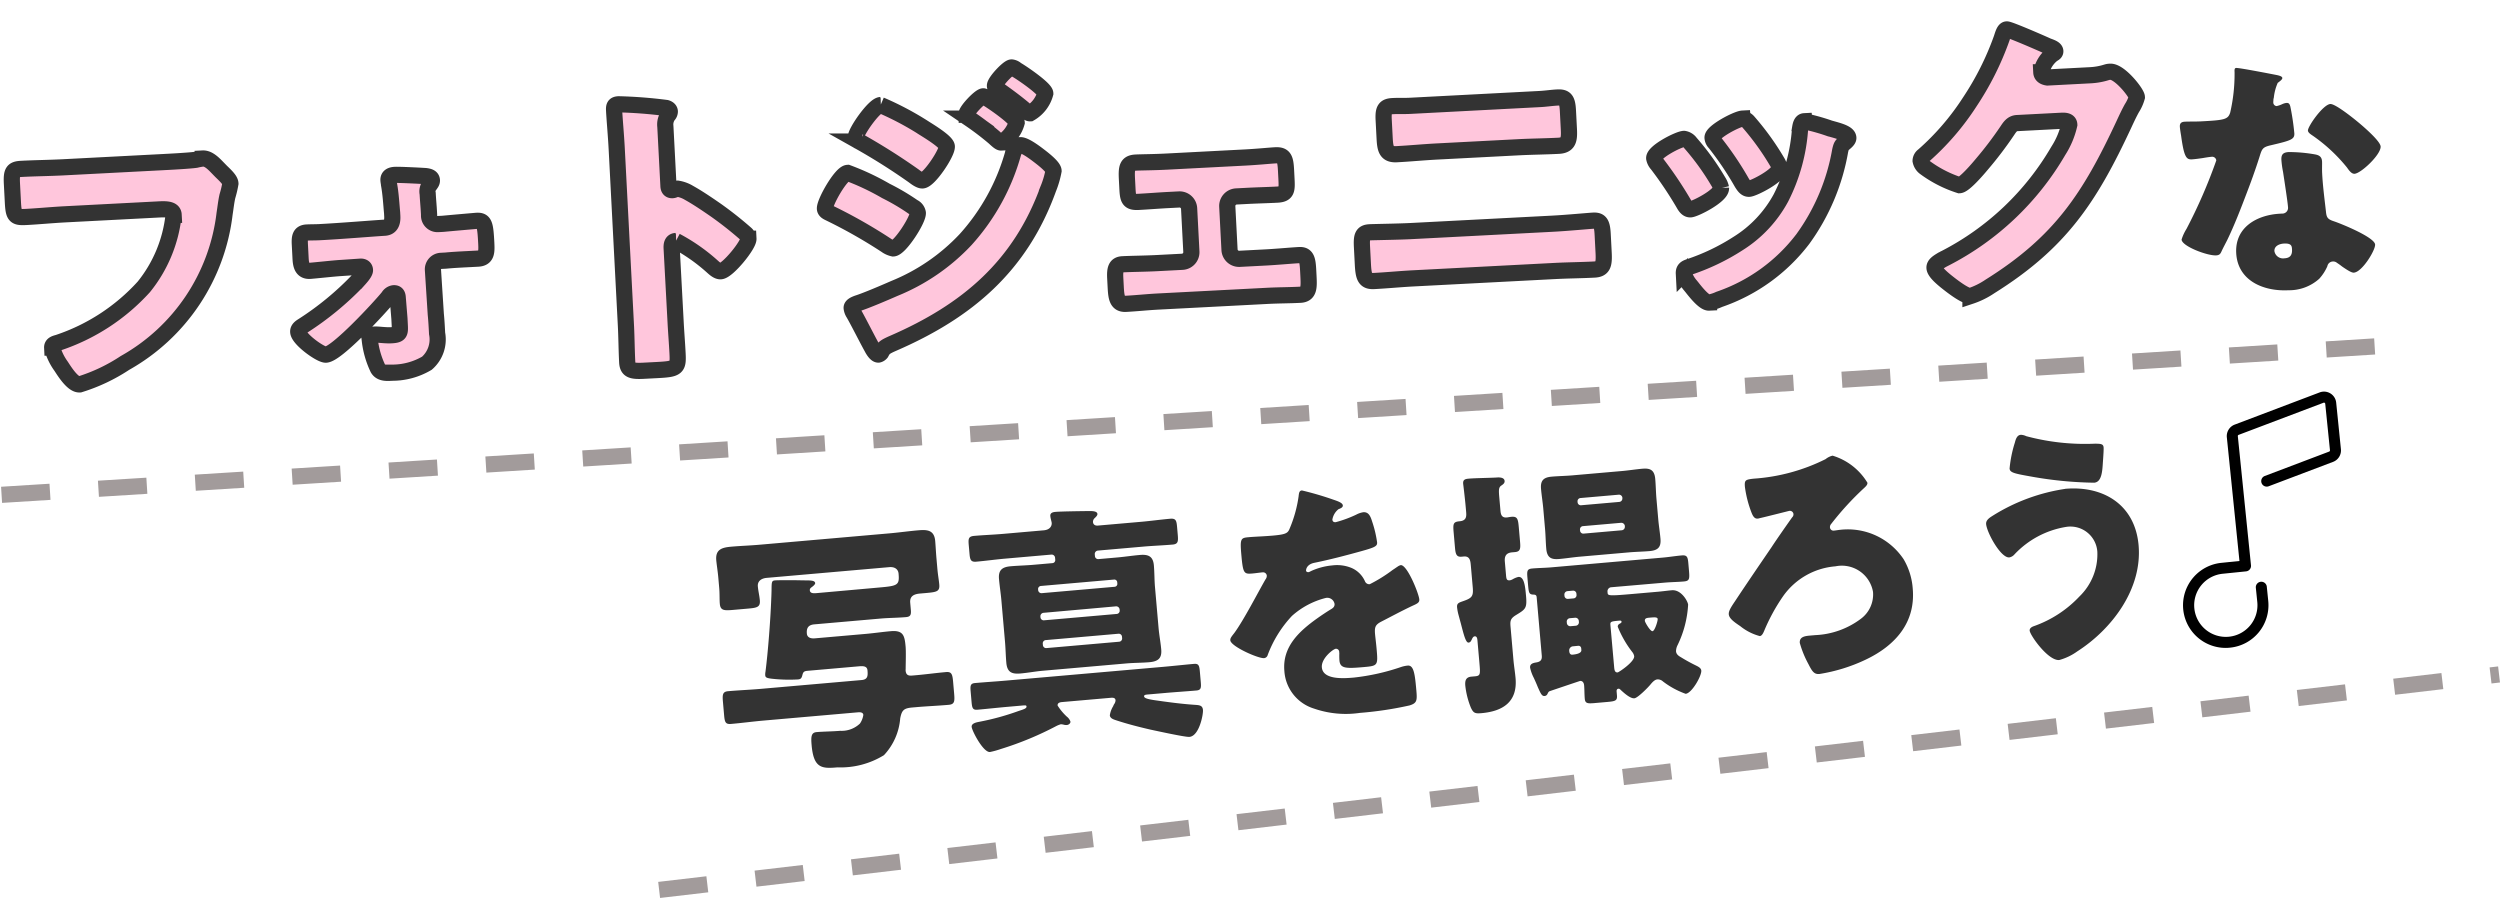
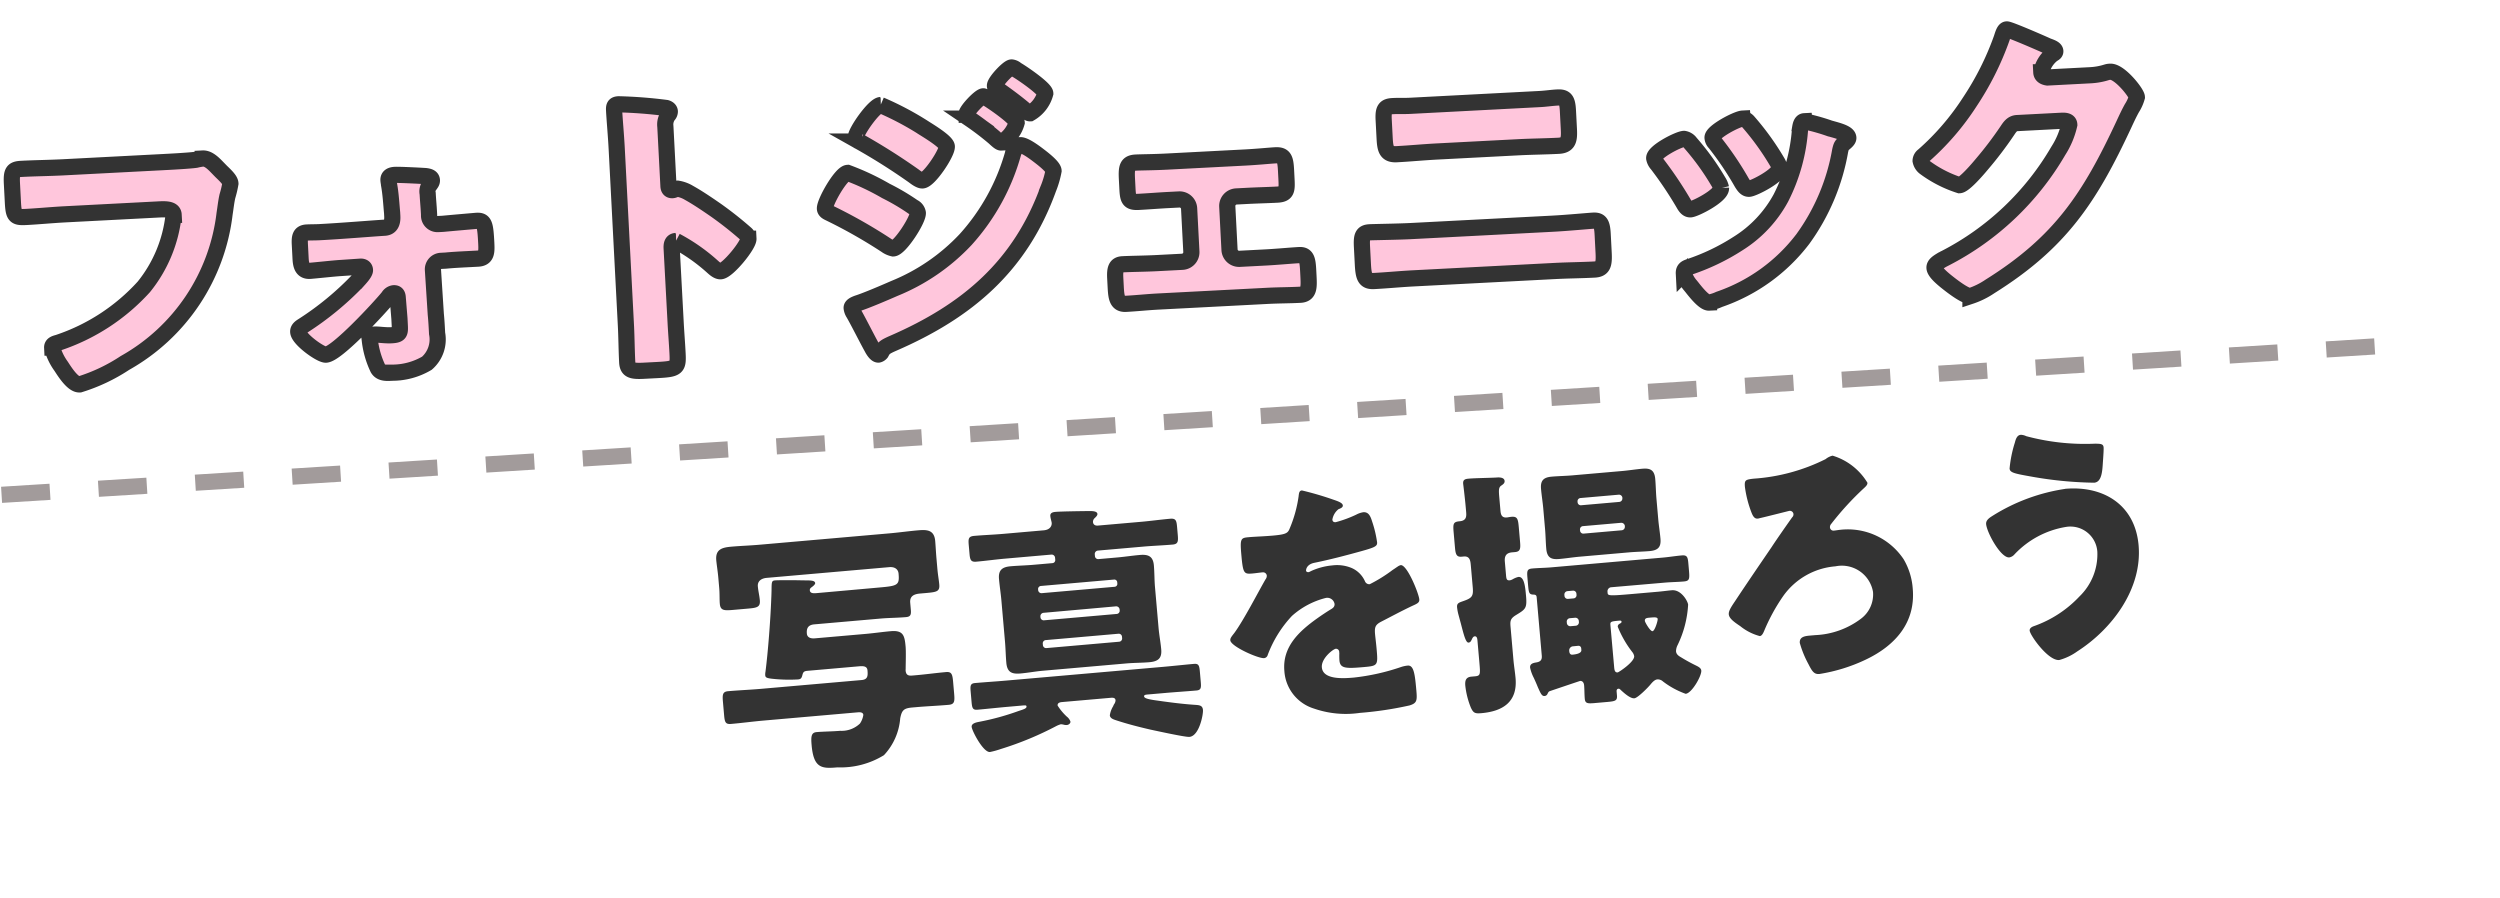
<svg xmlns="http://www.w3.org/2000/svg" width="154.56" height="55.517" viewBox="0 0 154.56 55.517">
  <g id="グループ_6518" data-name="グループ 6518" transform="translate(-3478.534 -1044.97)">
    <path id="パス_6154" data-name="パス 6154" d="M6.232-13.319c-.855,0-1.729-.038-2.584-.038-.532,0-.646.114-.646.893v1.121c0,.874.076.969.76.969.8,0,1.615-.038,2.413-.038h5.852c.494,0,.855.057.855.38a8.485,8.485,0,0,1-2.071,4.351A12.454,12.454,0,0,1,5.339-2.508c-.171.038-.38.076-.38.285a3.54,3.54,0,0,0,.494,1.178C5.662-.684,6.118.133,6.536.133A10.9,10.9,0,0,0,9.4-1.045a12.232,12.232,0,0,0,6.631-8.892c.076-.361.133-.722.228-1.064a6.545,6.545,0,0,0,.228-.779c0-.209-.247-.475-.532-.779l-.3-.342c-.285-.323-.532-.513-.8-.513a3.647,3.647,0,0,0-.418.057c-.38.038-1.634.038-2.09.038Zm15.58,4.826c-.247,0-.513-.019-.76-.019-.418,0-.475.247-.475.722v.836c0,.4.038.817.532.817.209,0,1.558-.076,1.938-.076l1.2-.019c.133,0,.266.057.266.228s-.361.513-.494.646a18.477,18.477,0,0,1-3.5,2.584c-.133.076-.323.171-.323.361,0,.456,1.311,1.5,1.634,1.5.684,0,3.5-2.755,4.047-3.363a.445.445,0,0,1,.342-.209c.19,0,.228.133.228.285l.038,1.292v.4c0,.494-.019.608-.551.608-.4,0-.779-.095-1.045-.095-.209,0-.3.152-.3.361A5.474,5.474,0,0,0,25,.114c.152.285.475.3.779.3h.095a4.217,4.217,0,0,0,2.166-.475,1.951,1.951,0,0,0,.722-1.8c0-.4,0-.8-.019-1.2L28.709-5.8a.527.527,0,0,1,.513-.532h.3c.437-.019.855-.019,1.273-.019h.722c.532,0,.57-.342.57-.931,0-1.159-.038-1.406-.513-1.406-.057,0-1.691.057-2.09.076h-.323a.522.522,0,0,1-.513-.589v-.171c0-.38-.019-.779-.019-1.159a.62.62,0,0,1,.152-.513c.076-.1.152-.171.152-.285,0-.19-.171-.247-.38-.285-.323-.038-1.6-.171-1.881-.171-.209,0-.418.057-.418.3,0,.1.019.19.019.266.076.589.076,1.178.1,1.767v.209c0,.342-.1.684-.513.684C24.985-8.55,23.2-8.493,21.812-8.493Zm21.7,2.147c0-.19.019-.456.285-.456a11.279,11.279,0,0,1,2.185,1.71c.114.114.3.3.475.3.437,0,1.824-1.539,1.824-1.919a.489.489,0,0,0-.133-.3A22.489,22.489,0,0,0,46.4-8.55c-.247-.19-1.026-.8-1.634-1.178a1.96,1.96,0,0,0-.7-.3c-.095,0-.209.076-.323.076-.209,0-.228-.171-.228-.266v-3.686a.99.99,0,0,1,.209-.684.331.331,0,0,0,.114-.228c0-.114-.1-.19-.209-.228a28.215,28.215,0,0,0-2.926-.38c-.266,0-.3.114-.3.361,0,.589.038,1.577.038,2.356V-1.748c0,.76-.038,1.5-.038,2.261,0,.494.228.589.988.589h.855c1.235,0,1.292-.076,1.292-.988,0-.646-.019-1.273-.019-1.9Zm13.357-8.189c-.4,0-1.634,1.577-1.634,1.919,0,.133.095.209.209.266a38.581,38.581,0,0,1,3.249,2.3c.114.1.361.3.513.3.418,0,1.615-1.615,1.615-2.014,0-.266-.893-.893-1.273-1.159A18.428,18.428,0,0,0,56.867-14.535Zm5.263.874c0,.114.076.171.171.247a17.963,17.963,0,0,1,1.463,1.235c.114.114.323.342.418.342a2.059,2.059,0,0,0,1.026-1.178c0-.323-1.862-1.729-1.976-1.729C63.023-14.744,62.13-13.908,62.13-13.661ZM53.1-8.322c0,.152.152.228.285.3a31.428,31.428,0,0,1,3.363,2.147,1.211,1.211,0,0,0,.437.228c.418,0,1.634-1.691,1.634-2.109a.5.5,0,0,0-.266-.38,13.524,13.524,0,0,0-1.634-1.083,15.317,15.317,0,0,0-2.3-1.235C54.207-10.45,53.1-8.721,53.1-8.322Zm11.97-8.113c-.209,0-1.083.836-1.083,1.083,0,.133.133.209.247.285.551.437,1.083.874,1.6,1.368.057.057.152.152.228.152a2.025,2.025,0,0,0,1.007-1.178c0-.3-1.406-1.368-1.71-1.558A.528.528,0,0,0,65.075-16.435Zm.285,4.826c-.266,0-.361.247-.456.456a13.256,13.256,0,0,1-3.211,5.187,12.436,12.436,0,0,1-4.56,2.793c-.551.209-1.786.665-2.318.8-.114.038-.38.114-.38.266a.8.8,0,0,0,.076.285c.19.342.8,1.729,1.045,2.223.057.133.228.456.38.456a.308.308,0,0,0,.171-.1c.171-.285.228-.342.779-.551,4.674-1.748,8.094-4.351,10.07-9.044a5.7,5.7,0,0,0,.38-1.083c0-.266-.684-.836-.931-1.045C66.2-11.134,65.626-11.609,65.36-11.609Zm8.949,1.482c-.741,0-1.539-.038-1.862-.038-.532,0-.608.247-.608.988V-8.7c0,.722,0,.969.627.969.608,0,1.235-.019,1.843-.019h.684a.592.592,0,0,1,.589.589v2.679a.592.592,0,0,1-.589.589H73.378c-.684,0-1.558-.038-2.09-.038-.418,0-.494.285-.494.855V-2.6c0,.684.019,1.121.57,1.121.665,0,1.33-.038,2.014-.038h6.764c.684,0,1.349.038,2.014.038.551,0,.57-.418.57-1.121v-.342c0-.665-.038-.988-.494-.988-.494,0-1.406.038-2.09.038H78.527a.592.592,0,0,1-.589-.589V-7.163a.592.592,0,0,1,.589-.589h.684c.608,0,1.235.019,1.843.019s.627-.247.627-.95v-.532c0-.722-.076-.95-.608-.95-.323,0-1.121.038-1.862.038Zm15.238-2.66c-.361,0-.7-.038-1.064-.038-.475,0-.608.152-.608.817v1.1c0,.684.038,1.064.684,1.064.836,0,1.672-.038,2.489-.038h5.035c.836,0,1.672.038,2.508.038.608,0,.684-.342.684-.988v-1.14c0-.684-.114-.855-.608-.855-.361,0-.722.038-1.083.038ZM89.2-5.054c-.779,0-2.261-.057-2.546-.057-.456,0-.532.209-.532.893v1.045c0,.8.076,1.083.627,1.083.817,0,1.634-.038,2.451-.038h8.74c.817,0,1.634.038,2.451.038.532,0,.627-.266.627-1.007v-1.14c0-.665-.1-.874-.532-.874-.3,0-1.615.057-2.546.057ZM106.723-9.6a.6.6,0,0,0-.38-.266c-.342,0-1.9.7-1.9,1.1a.765.765,0,0,0,.171.38,23.645,23.645,0,0,1,1.5,2.508c.076.152.19.38.4.38.285,0,1.957-.741,1.957-1.216a1.248,1.248,0,0,0-.152-.418A15.709,15.709,0,0,0,106.723-9.6Zm3.306-1.33c-.361,0-1.919.722-1.919,1.083a.5.5,0,0,0,.133.323,19.5,19.5,0,0,1,1.539,2.565c.1.171.209.38.418.38.285,0,1.938-.741,1.938-1.2a.939.939,0,0,0-.114-.361,16.413,16.413,0,0,0-1.653-2.565A.567.567,0,0,0,110.029-10.925Zm3.8.361c-.19,0-.247.247-.285.418a11.061,11.061,0,0,1-1.406,4.237,7.56,7.56,0,0,1-2.793,2.679,13.36,13.36,0,0,1-3.1,1.292c-.209.057-.342.133-.342.38a1.966,1.966,0,0,0,.38.779c.038.057.076.1.095.133.19.266.684.969.988.969A2.57,2.57,0,0,0,108,.152a10.954,10.954,0,0,0,5.358-3.458,13.111,13.111,0,0,0,2.584-5.32c.095-.342.133-.342.3-.475.152-.114.247-.209.247-.3,0-.285-.551-.456-1.121-.646A12.162,12.162,0,0,0,113.829-10.564Zm15.143-1.919c-.19-.038-.361-.133-.361-.342a1.881,1.881,0,0,1,.76-1.083c.076-.038.171-.076.171-.171,0-.152-.228-.247-.456-.342-.323-.171-2.3-1.159-2.47-1.159-.152,0-.247.285-.342.532a17.866,17.866,0,0,1-2.185,3.838,15.831,15.831,0,0,1-3.021,3.154.407.407,0,0,0-.19.3.684.684,0,0,0,.247.437,7.413,7.413,0,0,0,2.071,1.2c.3,0,1.2-.95,1.444-1.216a23.024,23.024,0,0,0,1.672-1.976c.171-.228.323-.456.646-.456h2.717c.228,0,.494.019.494.266a5.024,5.024,0,0,1-.76,1.577,17.171,17.171,0,0,1-7.334,6.27c-.057.019-.114.057-.171.076-.247.133-.513.266-.513.475,0,.266.437.665.665.874.3.266,1.121.988,1.463.988a4.849,4.849,0,0,0,1.235-.532c4.484-2.489,6.441-5.149,8.8-9.595.171-.323.342-.646.532-.95a2.465,2.465,0,0,0,.342-.665c0-.266-.988-1.653-1.558-1.653a.779.779,0,0,0-.209.019,4.03,4.03,0,0,1-1.064.133Z" transform="matrix(0.999, -0.052, 0.052, 0.999, 3476.921, 1068.943)" fill="#ffc6dc" stroke="#333" stroke-width="1" />
    <path id="パス_6157" data-name="パス 6157" d="M7.184-9.792c-.192,0-.4-.016-.4-.208,0-.1.064-.144.144-.192s.224-.144.224-.224c0-.16-.24-.192-.624-.224-.1-.016-.192-.016-.3-.032C5.984-10.7,4.9-10.8,4.7-10.8c-.208,0-.224.064-.272.576-.016.144-.032.3-.064.528-.16,1.28-.48,3.232-.752,4.48a.811.811,0,0,0-.032.208c0,.128.064.176.352.24a9.64,9.64,0,0,0,1.648.192c.176,0,.224-.064.288-.24.064-.192.128-.24.336-.24H9.392c.288,0,.512.032.512.3,0,.336-.032.56-.416.56H3.248c-.672,0-1.344-.032-2.032-.032-.352,0-.384.176-.384.64v.8c0,.448.032.592.384.592.688,0,1.36-.032,2.032-.032H9.072c.144,0,.336.016.336.192a1.275,1.275,0,0,1-.256.512A1.641,1.641,0,0,1,7.9-1.184c-.448,0-1.056-.048-1.456-.048-.336,0-.384.224-.384.784,0,1.44.512,1.5,1.472,1.5a5.1,5.1,0,0,0,2.928-.5,3.753,3.753,0,0,0,1.2-2.176c.144-.512.288-.608.816-.608H12.7c.672,0,1.344.032,2.016.032.368,0,.4-.176.4-.672v-.72c0-.464-.032-.64-.384-.64-.624,0-1.232.032-1.856.032h-.224c-.192,0-.4-.016-.4-.336,0-.064.016-.112.016-.16.032-.32.112-1.008.112-1.312,0-.688-.048-1.04-.832-1.04-.512,0-1.04.032-1.552.032H6.832c-.208,0-.464-.064-.464-.336,0-.368.16-.528.512-.528h4.1c.528,0,1.056.048,1.584.048.272,0,.336-.112.336-.416v-.448c0-.416.288-.512.656-.512h.368c.656,0,.864-.016.864-.448,0-.272-.032-.608-.032-.976v-.656c0-.384.016-.784.016-1.072,0-.7-.448-.752-1.008-.752-.592,0-1.184.032-1.776.032H3.92c-.576,0-1.152-.032-1.728-.032-.56,0-1.008.064-1.008.752,0,.288.032.688.032,1.072v.656c0,.368-.048.7-.048.976,0,.416.224.448.768.448H2.9c.544,0,.752-.032.752-.448,0-.288-.048-.576-.048-.864,0-.352.288-.48.592-.48h7.6c.384,0,.544.208.544.448,0,.72-.112.752-1.28.752ZM30.352-.512c0-.3-.208-.32-.512-.368-.816-.128-1.664-.32-2.48-.512-.24-.064-.56-.144-.56-.272,0-.1.1-.1.272-.1H28.16c.624,0,1.248.016,1.888.016.288,0,.32-.128.32-.5V-2.9c0-.368-.032-.5-.32-.5-.64,0-1.264.016-1.888.016H18.352c-.624,0-1.248-.016-1.888-.016-.288,0-.32.128-.32.5v.656c0,.368.032.5.32.5.64,0,1.264-.016,1.888-.016h.88c.208,0,.272,0,.272.08,0,.128-.192.16-.528.24a15.7,15.7,0,0,1-2.448.448c-.128.016-.512.032-.512.272,0,.256.576,1.648.992,1.648A5.2,5.2,0,0,0,17.7.8,19.9,19.9,0,0,0,21.248-.32,1.748,1.748,0,0,1,21.52-.4a.844.844,0,0,1,.192.048.575.575,0,0,0,.176.032c.112,0,.24-.08.24-.192a.664.664,0,0,0-.192-.32,3.408,3.408,0,0,1-.512-.736c0-.176.176-.192.3-.192H24.72c.112,0,.3,0,.3.176a.42.42,0,0,1-.112.24.7.7,0,0,0-.064.112,1.486,1.486,0,0,0-.256.544c0,.208.24.288.384.352.672.288,1.36.528,2.048.752.368.112,2.1.656,2.352.656C29.984,1.072,30.352-.24,30.352-.512Zm-4.8-5.152a.2.2,0,0,1,.208.208v.08a.2.2,0,0,1-.208.208h-4.5a.2.2,0,0,1-.208-.208v-.08a.2.2,0,0,1,.208-.208Zm0-1.7a.212.212,0,0,1,.208.208V-7.1a.2.2,0,0,1-.208.208h-4.5a.2.2,0,0,1-.208-.208v-.048a.212.212,0,0,1,.208-.208ZM21.04-8.576a.206.206,0,0,1-.192-.192v-.08a.192.192,0,0,1,.192-.176h4.544a.178.178,0,0,1,.176.176v.08a.182.182,0,0,1-.176.192Zm1.024-1.984a.189.189,0,0,1-.208.192H20.688c-.464,0-.928-.032-1.408-.032-.512,0-.784.16-.784.72,0,.448.032.9.032,1.328v2.544c0,.448-.032.9-.032,1.328,0,.608.3.736.816.736.464,0,.928-.048,1.376-.048H25.9c.464,0,.944.048,1.408.048.528,0,.8-.16.8-.72,0-.448-.048-.9-.048-1.344V-8.352c0-.432.048-.88.048-1.328,0-.576-.288-.72-.816-.72-.464,0-.928.032-1.392.032H24.736a.2.2,0,0,1-.208-.192v-.128a.212.212,0,0,1,.208-.208h2.832c.592,0,1.2.032,1.808.032.336,0,.368-.16.368-.576v-.5c0-.384-.032-.528-.384-.528-.592,0-1.2.032-1.792.032H24.88c-.208,0-.288-.112-.288-.24A.306.306,0,0,1,24.7-12.9c.1-.08.208-.16.208-.256,0-.176-.3-.208-.528-.224-.4-.032-1.7-.128-2.048-.128-.16,0-.336.032-.336.224,0,.16.048.352.048.432,0,.176-.128.416-.528.416H18.992c-.592,0-1.2-.032-1.792-.032-.368,0-.384.16-.384.56v.512c0,.368.032.528.368.528.608,0,1.216-.032,1.808-.032h2.864a.212.212,0,0,1,.208.208ZM37.632-13.5c-.16,0-.192.112-.24.352a7.9,7.9,0,0,1-.752,1.984c-.128.224-.272.288-1.056.288-.528,0-1.1-.032-1.456-.032-.512,0-.576.016-.576,1.008,0,1.2.048,1.248.592,1.248.208,0,.432-.016.624-.016a.232.232,0,0,1,.24.224.354.354,0,0,1-.1.224C34.4-7.5,33.36-5.84,32.7-5.088c-.192.208-.288.3-.288.432,0,.384,1.632,1.28,1.984,1.28a.26.26,0,0,0,.24-.176,7.228,7.228,0,0,1,1.7-2.272,4.931,4.931,0,0,1,2.192-.928.456.456,0,0,1,.5.416c0,.176-.128.256-.272.32-.288.144-.608.32-.88.48-1.168.688-2.3,1.552-2.3,3.056A2.6,2.6,0,0,0,37.2,0,6,6,0,0,0,40,.512,21.855,21.855,0,0,0,43.1.32c.464-.1.5-.256.5-.864,0-1.024-.016-1.6-.4-1.6a1.932,1.932,0,0,0-.4.048,13.451,13.451,0,0,1-2.976.4c-.56,0-1.92,0-1.92-.8,0-.56.8-1.072.96-1.072a.2.2,0,0,1,.192.224v.08a3.923,3.923,0,0,0-.032.432c0,.5.336.544,1.44.544.9,0,.912-.016.912-1.04,0-.352-.016-.736-.016-.928,0-.432.064-.576.448-.736.736-.3,1.216-.512,1.984-.8.32-.112.48-.16.48-.368,0-.368-.56-2.208-.96-2.208a.559.559,0,0,0-.208.08c-.064.032-.176.1-.32.176A9.116,9.116,0,0,1,41.3-7.36a.287.287,0,0,1-.272-.192,1.6,1.6,0,0,0-.768-.912A2.343,2.343,0,0,0,39.1-8.72a4,4,0,0,0-1.36.24.509.509,0,0,1-.144.048c-.064,0-.144-.032-.144-.112,0-.016.032-.368.544-.432.992-.112,2.08-.3,2.96-.464s1.024-.224,1.024-.464a7.037,7.037,0,0,0-.192-1.3c-.064-.288-.144-.624-.5-.624a1.418,1.418,0,0,0-.448.112,7.232,7.232,0,0,1-1.3.352c-.112,0-.192-.048-.192-.176a1.036,1.036,0,0,1,.432-.608c.112-.032.288-.08.288-.208,0-.144-.208-.256-.5-.384A19.555,19.555,0,0,0,37.632-13.5ZM58.048-3.616c0-.176.144-.176.32-.176.288,0,.48,0,.48.128,0,.112-.24.72-.384.72S58.048-3.536,58.048-3.616Zm-2.144.1c0-.24.016-.256.576-.256.048,0,.128,0,.128.08,0,.048-.048.08-.1.1-.08.032-.16.08-.16.192A6.49,6.49,0,0,0,57.1-1.776a.558.558,0,0,1,.1.272c0,.352-1.04.912-1.1.912-.192,0-.192-.176-.192-.384Zm-2.1,1.072a.168.168,0,0,1,.176.176v.1c0,.08-.048.24-.576.24-.128,0-.176-.1-.176-.224v-.032a.253.253,0,0,1,.256-.256Zm-.032-1.744a.212.212,0,0,1,.208.208v.08a.212.212,0,0,1-.208.208H53.44a.212.212,0,0,1-.208-.208v-.08a.212.212,0,0,1,.208-.208Zm0-1.68a.2.2,0,0,1,.208.208v.08a.2.2,0,0,1-.208.192H53.44a.2.2,0,0,1-.208-.192v-.08a.212.212,0,0,1,.208-.208Zm5.712,0c.4,0,.784.032,1.168.032s.384-.128.384-.768v-.32c0-.4-.032-.528-.368-.528-.4,0-.784.032-1.184.032h-6.9c-.4,0-.8-.032-1.184-.032-.32,0-.352.112-.352.544v.384c0,.544,0,.656.288.688.176.016.176.112.176.208v3.6c0,.272-.128.368-.384.384-.192.016-.4.048-.4.288a2.5,2.5,0,0,0,.176.656q.12.336.192.576c.16.464.208.592.384.592a.217.217,0,0,0,.176-.112c.08-.128.08-.144.224-.176.192-.048,1.84-.448,1.856-.448.16,0,.224.144.224.288,0,.272-.032.544-.032.832s.144.32.56.32h.816c.5,0,.624-.032.624-.352V.576c0-.08.032-.16.128-.16.064,0,.1.048.144.1.176.192.528.576.784.576.208,0,.9-.592,1.056-.752.128-.128.288-.288.464-.288a.478.478,0,0,1,.336.16,5.172,5.172,0,0,0,1.328.88c.384,0,1.088-1.024,1.088-1.344,0-.16-.16-.256-.288-.336a10.132,10.132,0,0,1-.864-.576c-.144-.1-.3-.208-.3-.416a.847.847,0,0,1,.128-.368A6.53,6.53,0,0,0,60.8-4.384c0-.208-.336-.976-.928-.976-.288,0-.56.016-.848.016H57.312c-1.408,0-1.408-.032-1.408-.224v-.048a.251.251,0,0,1,.256-.256Zm-2.16-3.664a.212.212,0,0,1-.208.208H54.736a.2.2,0,0,1-.192-.208v-.048a.2.2,0,0,1,.192-.208H57.12a.224.224,0,0,1,.208.208Zm0-1.76a.211.211,0,0,1-.208.208H54.736a.2.2,0,0,1-.192-.208v-.032a.2.2,0,0,1,.192-.208H57.12a.212.212,0,0,1,.208.208Zm-2.96-1.68c-.432,0-.848-.032-1.28-.032-.5,0-.72.176-.72.7,0,.4.032.816.032,1.216v1.28c0,.4-.032.816-.032,1.216,0,.592.288.7.752.7.416,0,.832-.032,1.248-.032h3.088c.416,0,.848.032,1.264.032.512,0,.736-.176.736-.7,0-.4-.032-.816-.032-1.216v-1.28c0-.4.032-.816.032-1.216,0-.592-.288-.7-.752-.7-.416,0-.832.032-1.248.032ZM49.744-3.968c0-.368.032-.512.368-.688.64-.32.752-.352.752-1.12,0-.576,0-1.232-.368-1.232a1.328,1.328,0,0,0-.336.1.61.61,0,0,1-.208.064c-.208,0-.208-.112-.208-.368v-.816c0-.336.128-.528.5-.528h.176c.336,0,.368-.192.368-.608v-.912c0-.512-.032-.672-.4-.672-.1,0-.208.016-.288.016-.352,0-.352-.272-.352-.5v-.8c0-.432.016-.592.176-.688.112-.064.24-.128.24-.272,0-.24-.336-.256-.5-.256-.448-.016-1.312-.08-1.7-.08-.224,0-.368.032-.368.288,0,.016.032.816.032,1.488v.224c0,.272,0,.576-.448.576-.4,0-.432.112-.432.656v.928c0,.4.032.608.352.608h.144c.384,0,.384.32.384.592v1.36c0,.56-.112.656-.688.8-.256.064-.384.1-.384.336a2.853,2.853,0,0,0,.048.48l.1.56c.112.656.192,1.2.368,1.2.112,0,.16-.08.208-.16s.1-.192.208-.192c.144,0,.144.176.144.272v1.36c0,.736,0,.832-.352.832h-.208c-.352,0-.432.208-.432.528A5.05,5.05,0,0,0,46.864.784c.128.352.224.4.624.4,1.328,0,2.288-.5,2.288-1.968,0-.384-.032-.768-.032-1.152ZM70.5-12.784a1.073,1.073,0,0,0-.448.176,11.689,11.689,0,0,1-4.544.816c-.5.016-.576.032-.576.464A6.97,6.97,0,0,0,65.2-9.712c.048.16.128.4.336.4a.443.443,0,0,0,.144-.016c.176-.016,1.84-.288,1.856-.288a.223.223,0,0,1,.24.224.25.25,0,0,1-.1.192c-.288.336-1.12,1.328-1.408,1.7C65.408-6.448,64.5-5.344,63.7-4.336c-.3.368-.448.576-.448.768,0,.256.3.512.64.784a3.241,3.241,0,0,0,1.152.72c.144,0,.24-.192.3-.3A11.547,11.547,0,0,1,66.7-4.4,4.383,4.383,0,0,1,70.08-5.952a1.956,1.956,0,0,1,2.176,1.776,1.873,1.873,0,0,1-.88,1.584,5.045,5.045,0,0,1-2.912.768h-.336c-.336,0-.656.032-.656.4A6.185,6.185,0,0,0,67.888-.08c.192.48.3.672.624.672a10.43,10.43,0,0,0,2.944-.64c1.872-.7,3.264-2,3.264-4.112a4.155,4.155,0,0,0-.4-1.856,4.145,4.145,0,0,0-3.744-2.16c-.128,0-.256.016-.4.016a.215.215,0,0,1-.224-.208.291.291,0,0,1,.1-.224,18.2,18.2,0,0,1,2.24-2.048c.08-.064.208-.16.208-.288A3.8,3.8,0,0,0,70.5-12.784Zm14.144,3.3a11.663,11.663,0,0,0-4.608,1.264c-.192.1-.448.224-.448.48,0,.528.72,2.176,1.248,2.176a.553.553,0,0,0,.336-.16A5.613,5.613,0,0,1,84.48-7.136a1.668,1.668,0,0,1,1.808,1.7,3.629,3.629,0,0,1-1.344,2.656A7.091,7.091,0,0,1,81.984-1.2c-.128.032-.288.1-.288.256,0,.288.976,1.968,1.664,1.968A3.481,3.481,0,0,0,84.512.592c2.288-1.2,4.352-3.52,4.352-6.208C88.864-8.128,87.024-9.488,84.64-9.488Zm-2.448-3.568c-.24,0-.336.272-.4.448a7.559,7.559,0,0,0-.464,1.568c0,.256.272.336,1.28.608a23.646,23.646,0,0,0,3.856.72c.464,0,.56-.656.64-1.184.064-.4.128-.8.128-.944,0-.208-.144-.24-.528-.272a14.038,14.038,0,0,1-4.176-.832A.836.836,0,0,0,82.192-13.056Z" transform="translate(3522.714 1092.02) rotate(-5)" fill="#333" />
    <path id="パス_6156" data-name="パス 6156" d="M0,9.223,147.495,0" transform="translate(3478.631 1066.339)" fill="none" stroke="#a29b9b" stroke-width="1" stroke-dasharray="3" />
-     <path id="パス_6158" data-name="パス 6158" d="M0,13.322,113.751,0" transform="translate(3519.284 1086.667)" fill="none" stroke="#a29b9b" stroke-width="1" stroke-dasharray="3" />
-     <path id="パス_6155" data-name="パス 6155" d="M5.872-13.216c-.112,0-.112.128-.112.256a10.671,10.671,0,0,1-.4,2.48c-.16.416-.368.448-1.824.448-.352,0-.736-.032-1.008-.032-.192,0-.32.064-.32.288,0,.144.032.432.048.56.112,1.36.256,1.5.592,1.5.192,0,.528-.032.7-.048.112-.016.432-.048.528-.048a.253.253,0,0,1,.272.24A31.988,31.988,0,0,1,2.288-3.44a2.776,2.776,0,0,0-.336.64c0,.416,1.536,1.088,2.08,1.088.208,0,.272-.08.352-.24.1-.192.256-.448.384-.672.5-.912.928-1.872,1.344-2.816.32-.72.624-1.44.9-2.176.192-.512.208-.624.768-.72,1.248-.224,1.472-.288,1.472-.656a15.481,15.481,0,0,0-.16-1.664c-.032-.16-.08-.24-.224-.24a.841.841,0,0,0-.272.064,1.665,1.665,0,0,1-.352.1.224.224,0,0,1-.192-.224c0-.064.016-.128.016-.176a.72.72,0,0,1,.032-.128,3.085,3.085,0,0,1,.288-.9c.192-.128.3-.208.3-.288,0-.1-.176-.16-.368-.208C8-12.736,6.08-13.216,5.872-13.216Zm5.7,2.528c-.448,0-1.472,1.312-1.472,1.568,0,.128.16.24.288.336a10.179,10.179,0,0,1,2,2.064c.112.176.256.416.448.416.4,0,1.7-1.1,1.7-1.6,0-.336-1.008-1.3-1.376-1.632C12.9-9.776,11.872-10.688,11.568-10.688ZM8.848-7.856c-.352,0-.48.128-.48.464a5.961,5.961,0,0,0,.064.752c.048.48.192,1.9.192,2.176a.353.353,0,0,1-.384.384H8.112c-1.424,0-2.832.688-2.832,2.288C5.28-.064,6.864.672,8.384.672A2.783,2.783,0,0,0,10.32.064a2.825,2.825,0,0,0,.544-.752.355.355,0,0,1,.352-.272.363.363,0,0,1,.256.1c.112.08.208.16.3.24.352.272.576.416.7.416.512,0,1.408-1.312,1.408-1.664,0-.448-2.016-1.392-2.464-1.568-.368-.144-.448-.24-.464-.624-.048-.784-.112-1.568-.112-2.368,0-.288.032-.576.032-.736,0-.288-.144-.4-.416-.464A9.348,9.348,0,0,0,8.848-7.856ZM8.256-2.224c.464,0,.48.176.48.384,0,.336-.128.528-.5.528a.54.54,0,0,1-.592-.48C7.648-2.112,7.984-2.224,8.256-2.224Z" transform="matrix(0.999, -0.052, 0.052, 0.999, 3611.604, 1062.679)" fill="#333" />
-     <path id="パス_6153" data-name="パス 6153" d="M1096.538,648.872a2.636,2.636,0,0,1-.262-5.259l1.114-.114-.78-7.647a.76.76,0,0,1,.486-.785l5.251-1.99a.742.742,0,0,1,.192-.046.757.757,0,0,1,.831.677l.293,2.878a.758.758,0,0,1-.485.785l-3.981,1.508a.34.34,0,1,1-.241-.636l3.981-1.509a.077.077,0,0,0,.049-.08l-.293-2.878a.082.082,0,0,0-.084-.069l-5.271,1.995a.077.077,0,0,0-.049.08l.814,7.985a.34.34,0,0,1-.3.373l-1.453.148a1.956,1.956,0,1,0,2.143,1.747l-.092-.9a.341.341,0,0,1,.677-.069l.092.9a2.636,2.636,0,0,1-2.355,2.89A2.7,2.7,0,0,1,1096.538,648.872Z" transform="translate(2519.596 436.154)" />
  </g>
</svg>